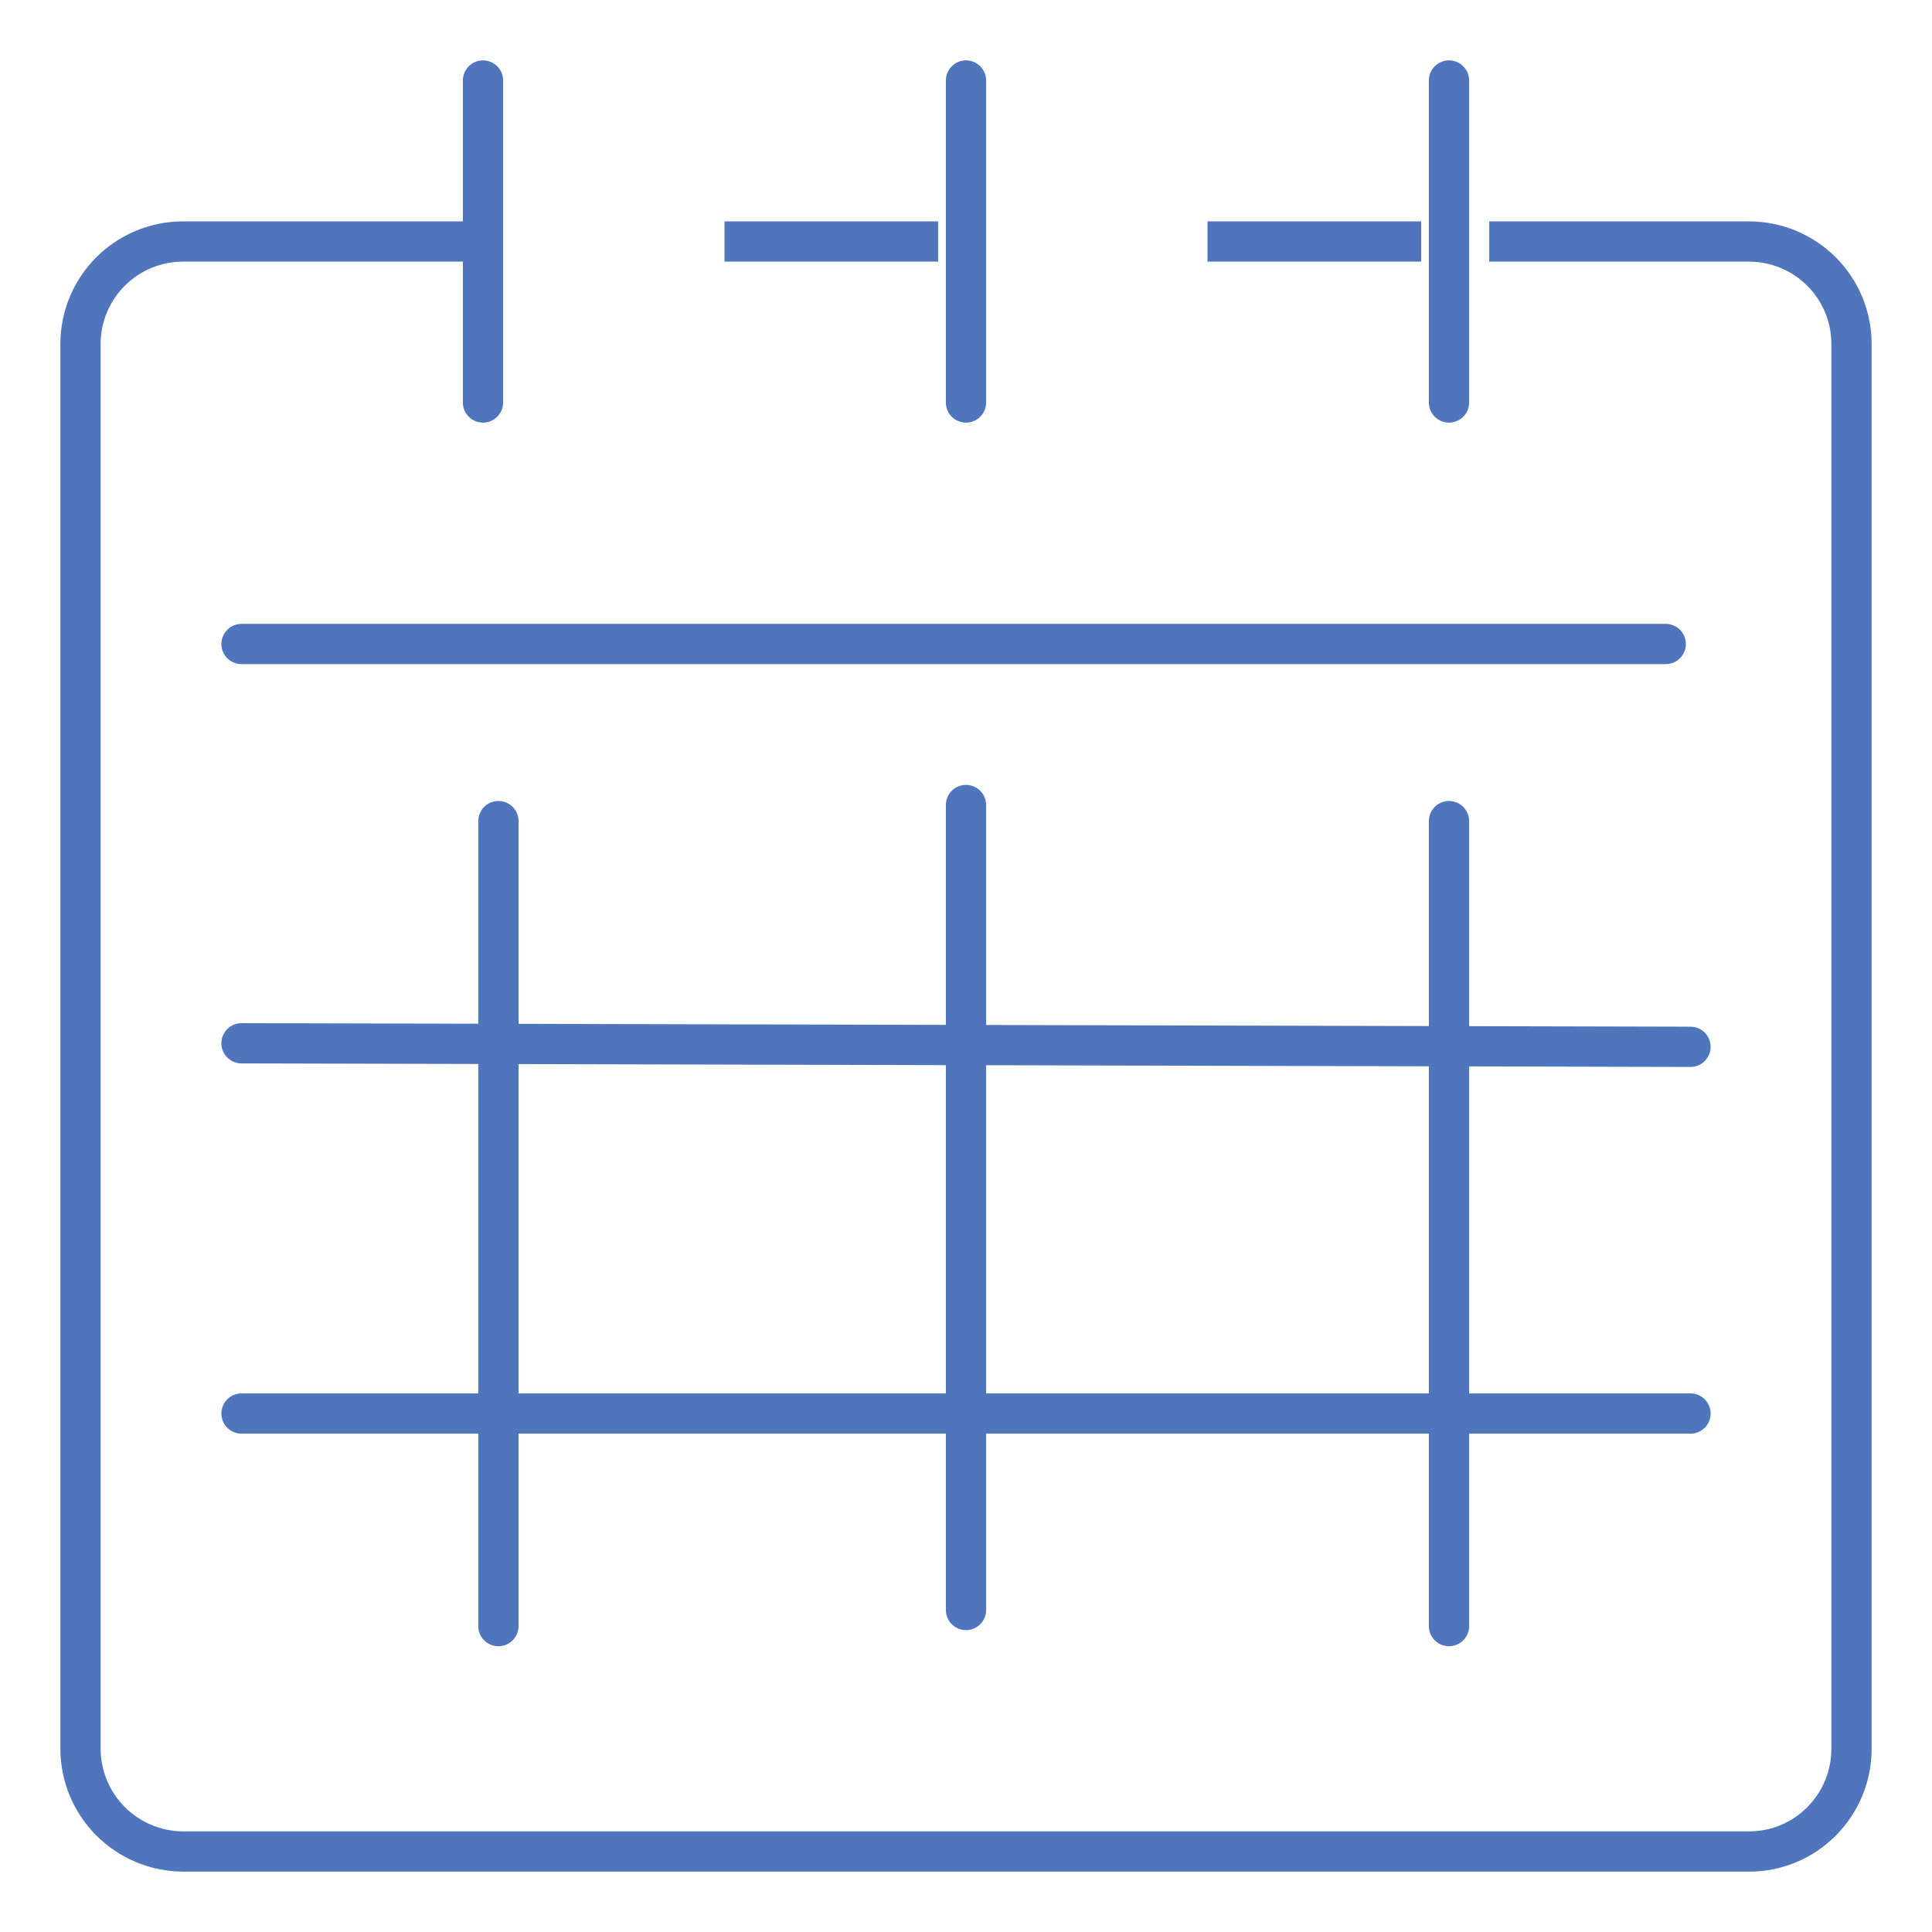
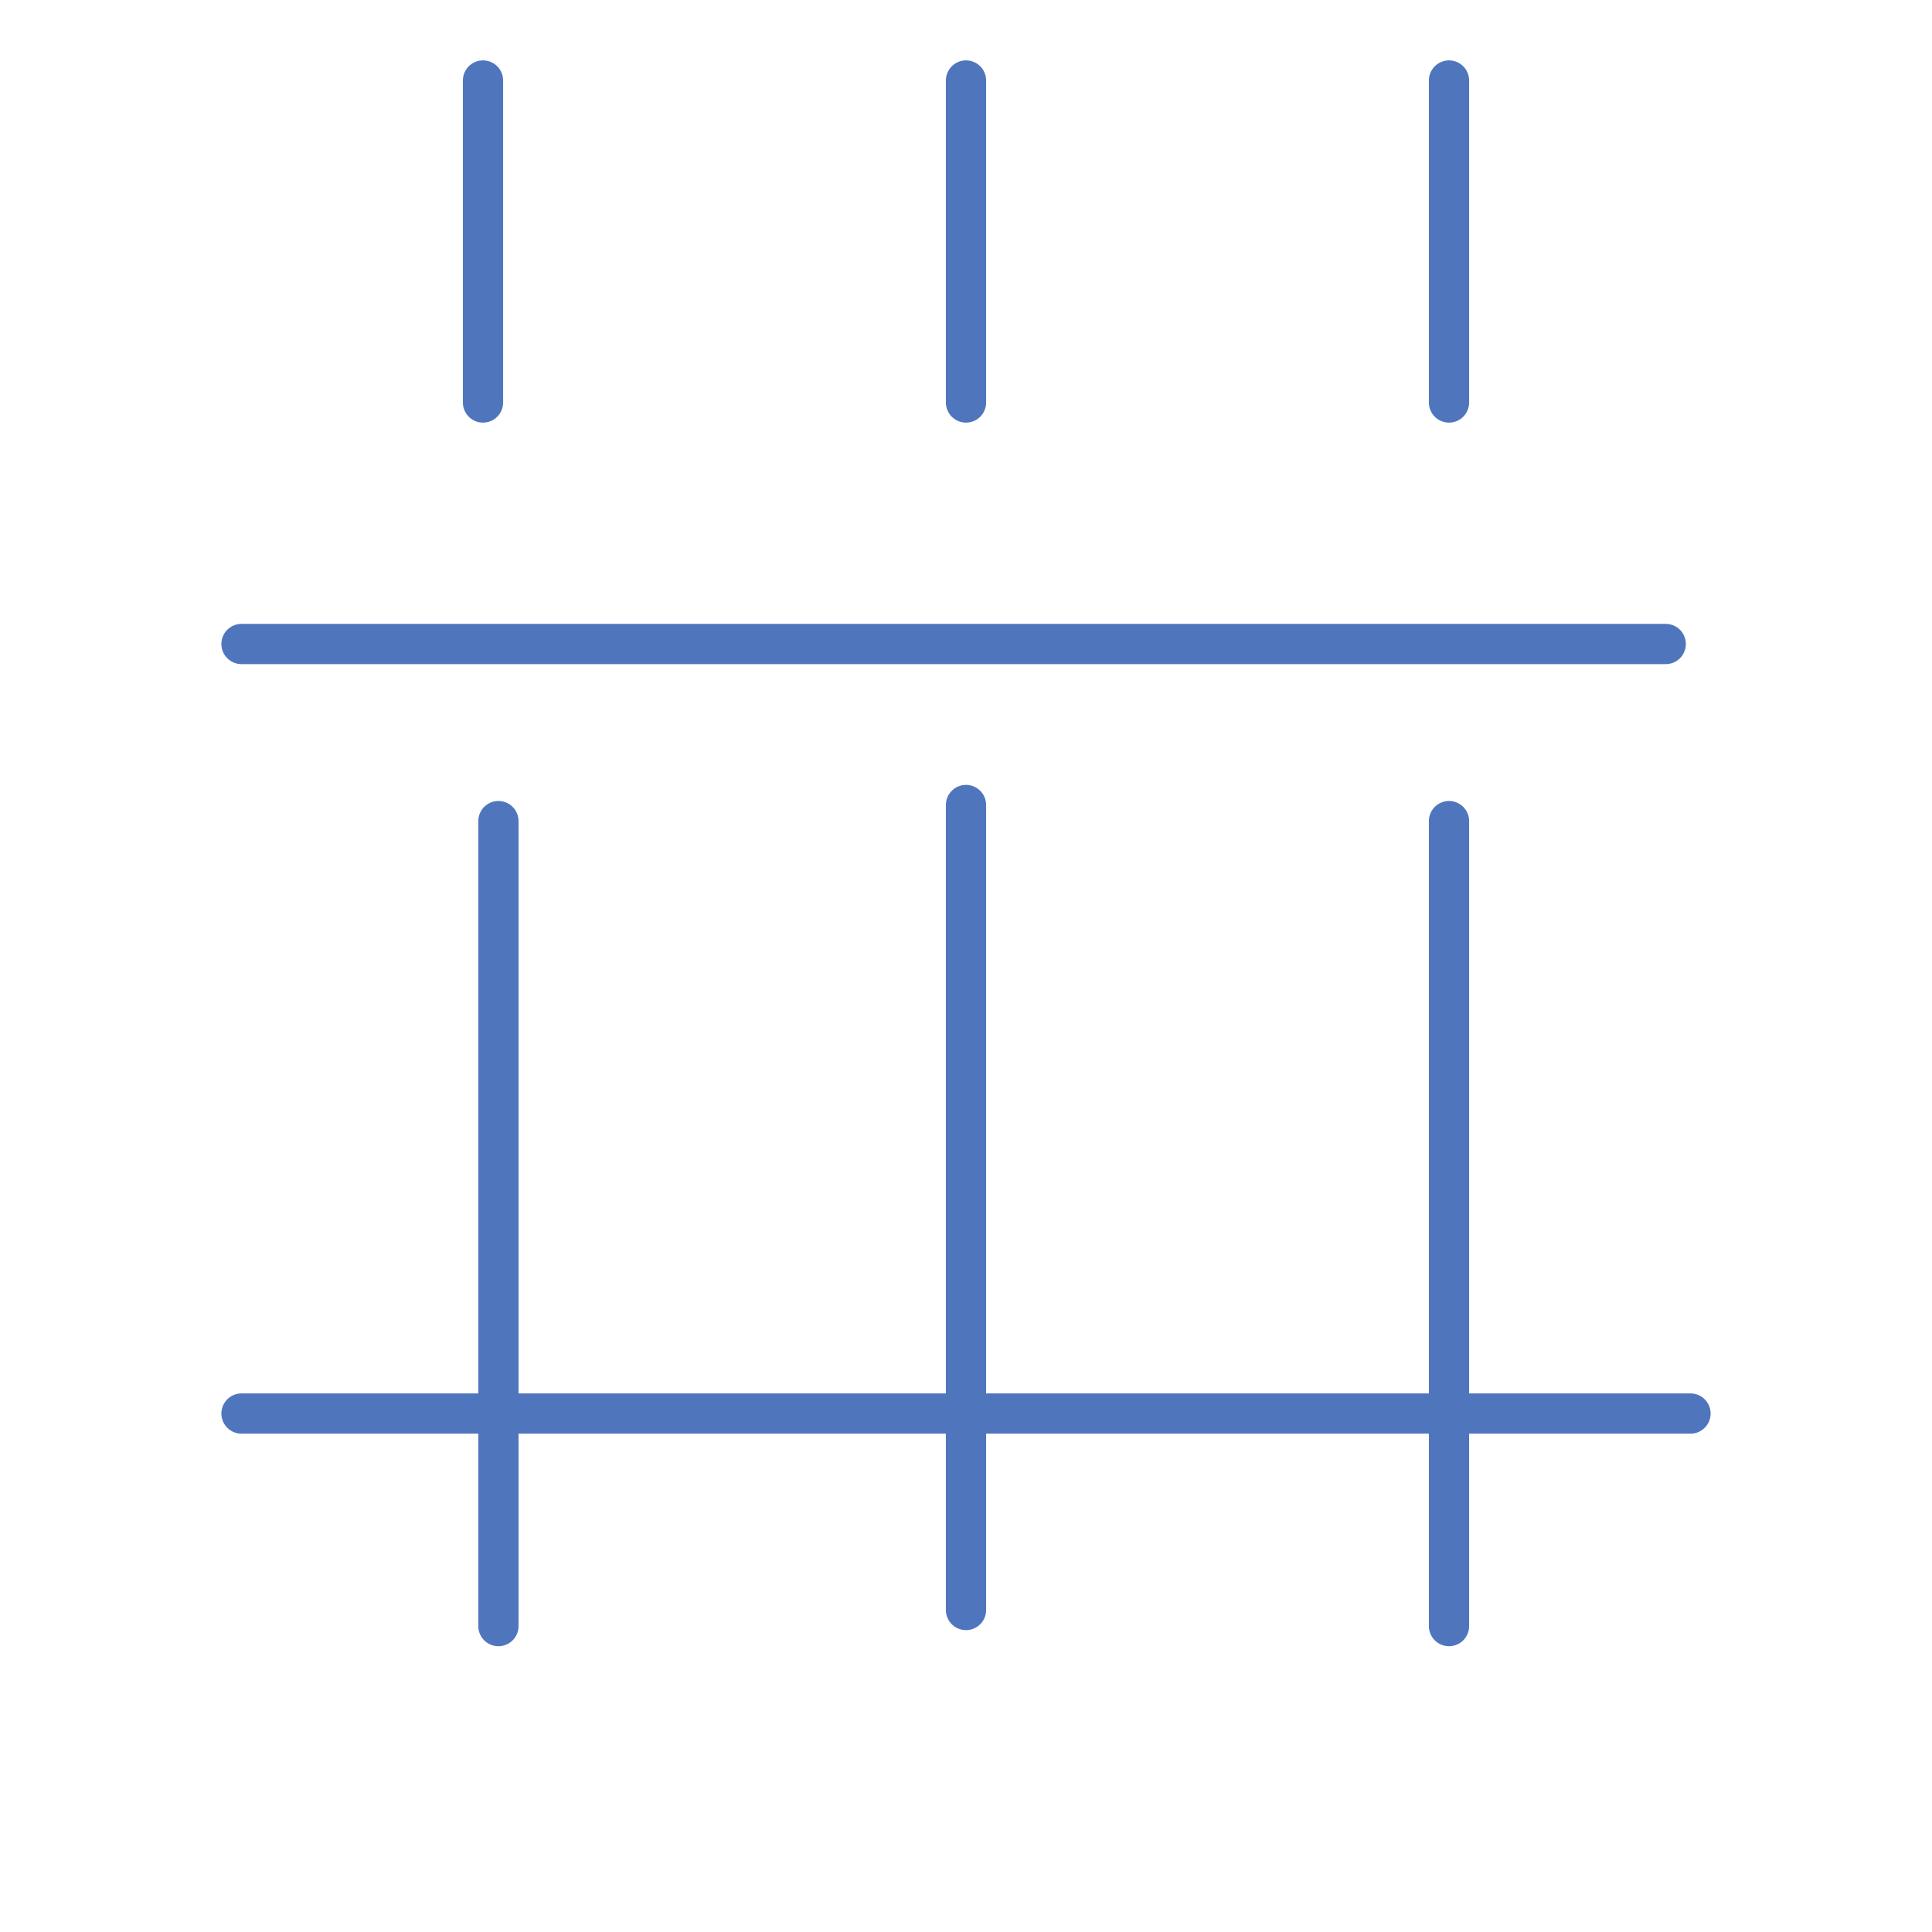
<svg xmlns="http://www.w3.org/2000/svg" width="48" height="48" viewBox="0 0 48 48" fill="none">
  <path d="M6 16H41.385" stroke="#4F76BD" stroke-linecap="round" stroke-linejoin="round" />
-   <path d="M37 6H43.46C44.133 6.002 44.778 6.27 45.254 6.745C45.73 7.22 45.998 7.865 46 8.537V43.45C46 44.853 44.863 46 43.46 46C28.261 46 4.54 46 4.54 46C3.866 45.995 3.221 45.724 2.745 45.247C2.269 44.77 2.002 44.124 2 43.45V8.537C2.002 7.865 2.271 7.221 2.747 6.745C3.223 6.27 3.867 6.002 4.54 6H11.528" stroke="#4F76BD" stroke-linejoin="round" />
-   <path d="M30 6H35.308" stroke="#4F76BD" stroke-linejoin="round" />
-   <path d="M18 6H23.308" stroke="#4F76BD" stroke-linejoin="round" />
  <path d="M12 2V10" stroke="#4F76BD" stroke-miterlimit="10" stroke-linecap="round" />
  <path d="M36 2V10" stroke="#4F76BD" stroke-miterlimit="10" stroke-linecap="round" />
  <path d="M24 2V10" stroke="#4F76BD" stroke-miterlimit="10" stroke-linecap="round" />
-   <path d="M6 25.92L42 26.008" stroke="#4F76BD" stroke-linecap="round" stroke-linejoin="round" />
  <path d="M6 35.119H42" stroke="#4F76BD" stroke-linecap="round" stroke-linejoin="round" />
  <path d="M12.383 40.4V20.4" stroke="#4F76BD" stroke-linecap="round" stroke-linejoin="round" />
  <path d="M36 40.4V20.4" stroke="#4F76BD" stroke-linecap="round" stroke-linejoin="round" />
  <path d="M24 40V20" stroke="#4F76BD" stroke-linecap="round" stroke-linejoin="round" />
</svg>